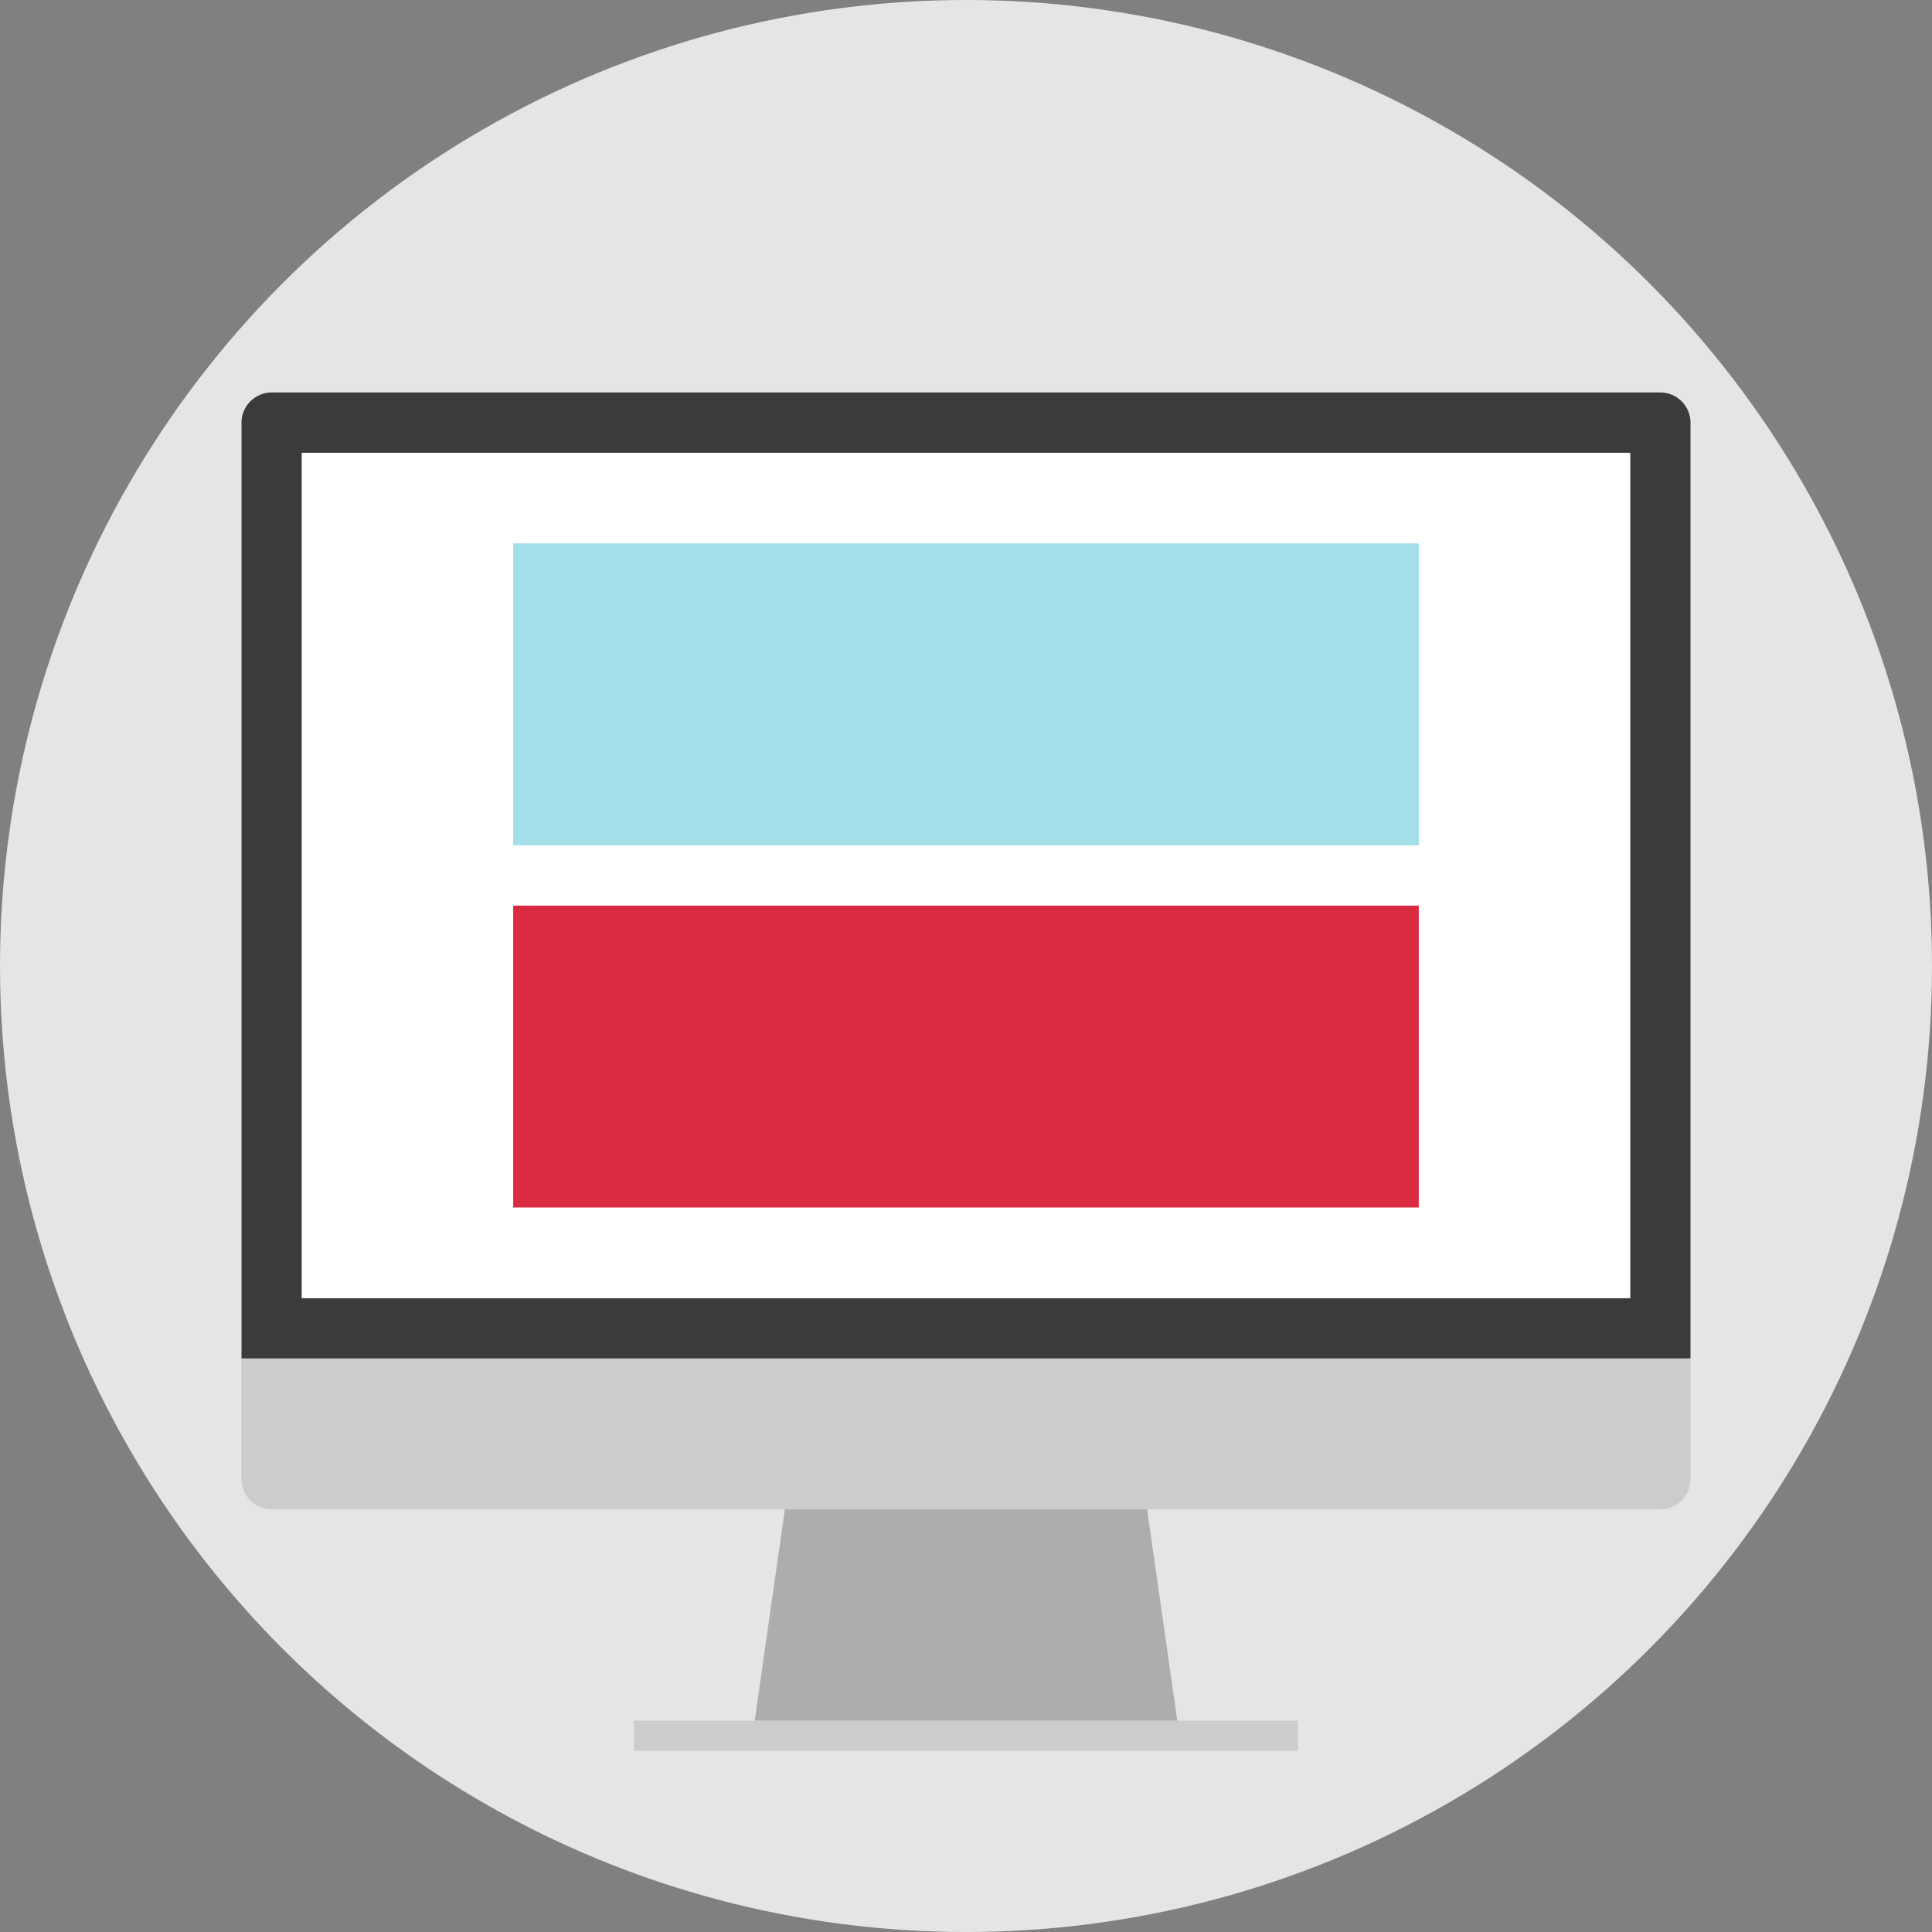
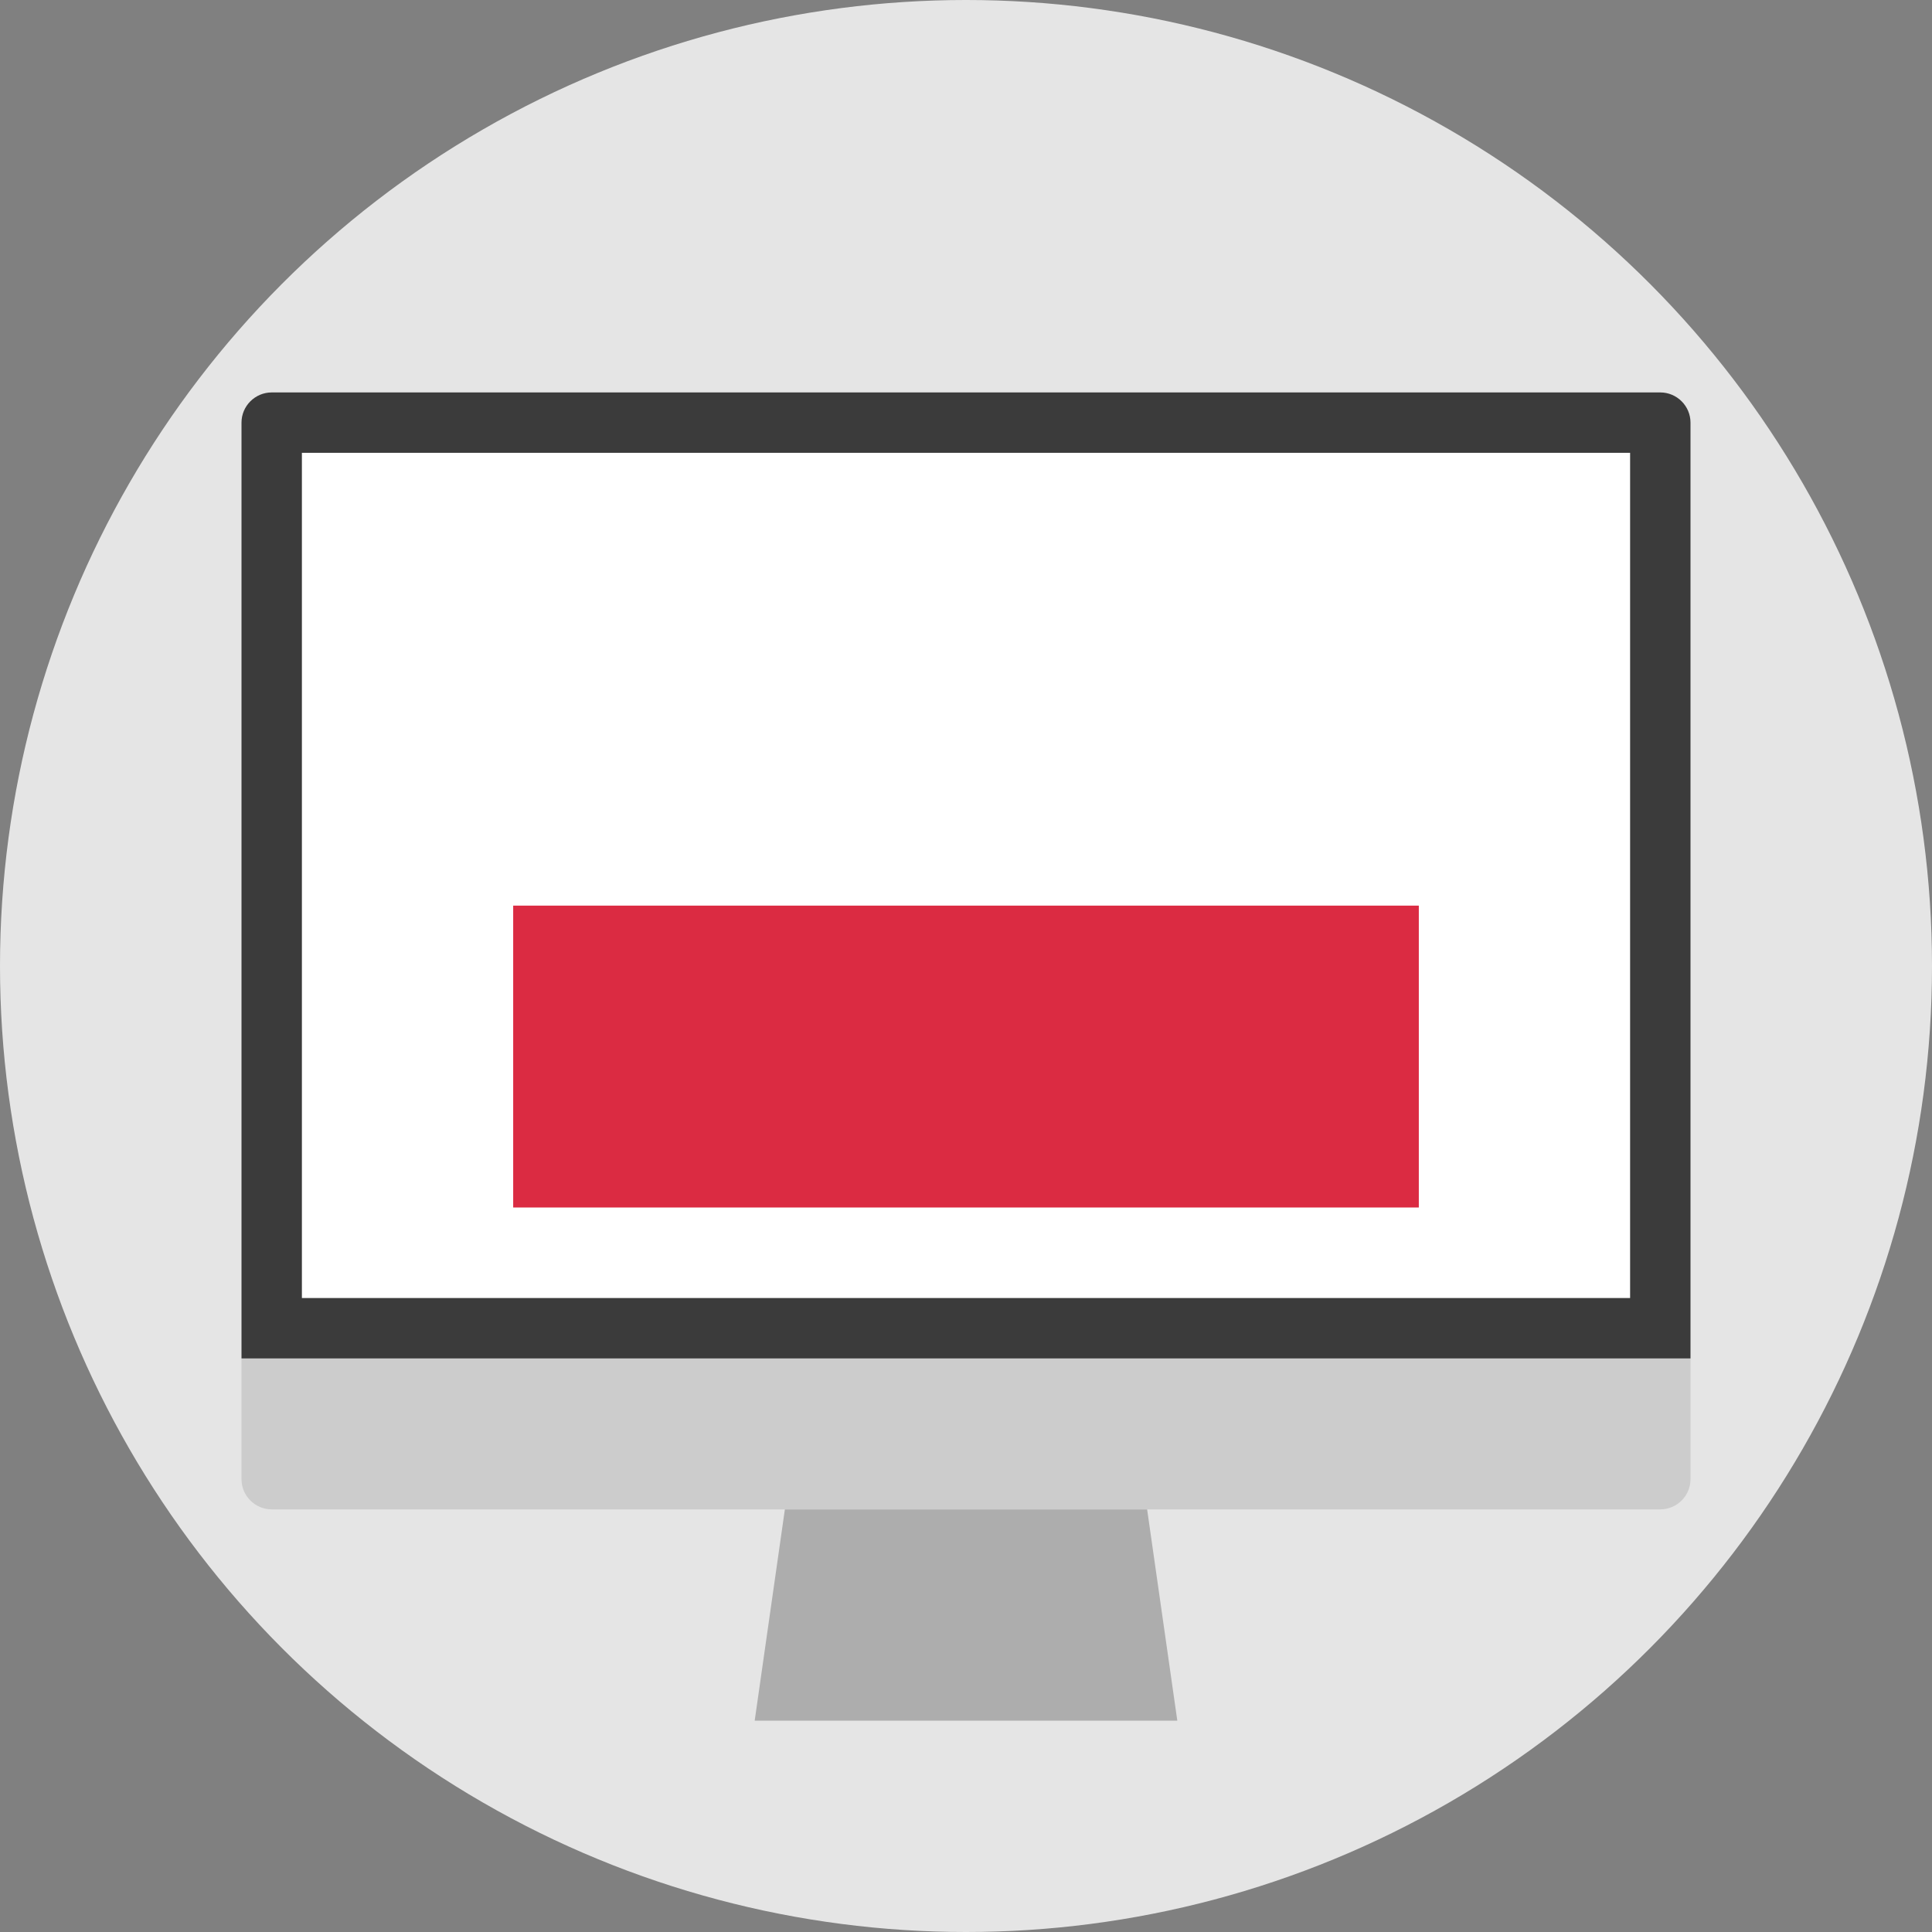
<svg xmlns="http://www.w3.org/2000/svg" version="1.1" id="Layer_1" x="0px" y="0px" viewBox="0 0 512 512" style="enable-background:new 0 0 512 512;" xml:space="preserve">
  <rect x="0" y="0" width="512" height="512" fill="#808080" stroke="none" />
  <path style="fill:#DB2B42;" d="M266.456,216.216v-7.448c-4.28-0.072-8.704-1.4-11.28-3.24l1.768-4.944  c2.656,1.768,6.488,3.168,10.624,3.168c5.24,0,8.776-3.024,8.776-7.224c0-4.056-2.88-6.56-8.336-8.776  c-7.52-2.952-12.168-6.344-12.168-12.76c0-6.12,4.352-10.768,11.136-11.872v-7.448h4.568v7.152c4.424,0.144,7.448,1.328,9.592,2.584  l-1.848,4.864c-1.552-0.888-4.576-2.504-9.296-2.504c-5.68,0-7.816,3.392-7.816,6.344c0,3.84,2.728,5.752,9.144,8.408  c7.6,3.096,11.432,6.936,11.432,13.496c0,5.824-4.056,11.28-11.656,12.536v7.672h-4.64V216.216z" />
  <polygon style="fill:#3B3B3B;" points="227.088,259.168 193.864,171.032 169.464,171.032 169.464,163.032 199.4,163.032   234.568,256.344 " />
  <polygon style="fill:#DB2B42;" points="322.904,297.6 212.296,297.6 190.84,226.912 344.352,226.912 " />
  <g>
    <circle style="fill:#A2DFE9;" cx="240.8" cy="326.088" r="17.432" />
    <circle style="fill:#A2DFE9;" cx="294.416" cy="326.088" r="17.432" />
  </g>
  <circle style="fill:#E5E5E5;" cx="256" cy="256" r="256" />
-   <rect x="168" y="456" style="fill:#CCCCCC;" width="176" height="8" />
  <polygon style="fill:#ADADAD;" points="312,456 200,456 208,400 304,400 " />
-   <path style="fill:#CCCCCC;" d="M448,360v32c0,4.4-3.6,8-8,8H72c-4.4,0-8-3.6-8-8v-32H448z" />
+   <path style="fill:#CCCCCC;" d="M448,360v32c0,4.4-3.6,8-8,8H72c-4.4,0-8-3.6-8-8v-32H448" />
  <rect id="SVGCleanerId_0" x="80" y="120" style="fill:#FFFFFF;" width="352" height="224" />
  <path style="fill:#3B3B3B;" d="M440,104H72c-4.4,0-8,3.6-8,8v248h384V112C448,107.6,444.4,104,440,104z M431.992,344H80V120h352v224  H431.992z" />
  <g>
-     <rect id="SVGCleanerId_0_1_" x="80" y="120" style="fill:#FFFFFF;" width="352" height="224" />
-   </g>
-   <rect x="136" y="144" style="fill:#A2DFE9;" width="240" height="80" />
+     </g>
  <rect x="136" y="240" style="fill:#DB2B42;" width="240" height="80" />
  <g>
</g>
  <g>
</g>
  <g>
</g>
  <g>
</g>
  <g>
</g>
  <g>
</g>
  <g>
</g>
  <g>
</g>
  <g>
</g>
  <g>
</g>
  <g>
</g>
  <g>
</g>
  <g>
</g>
  <g>
</g>
  <g>
</g>
</svg>